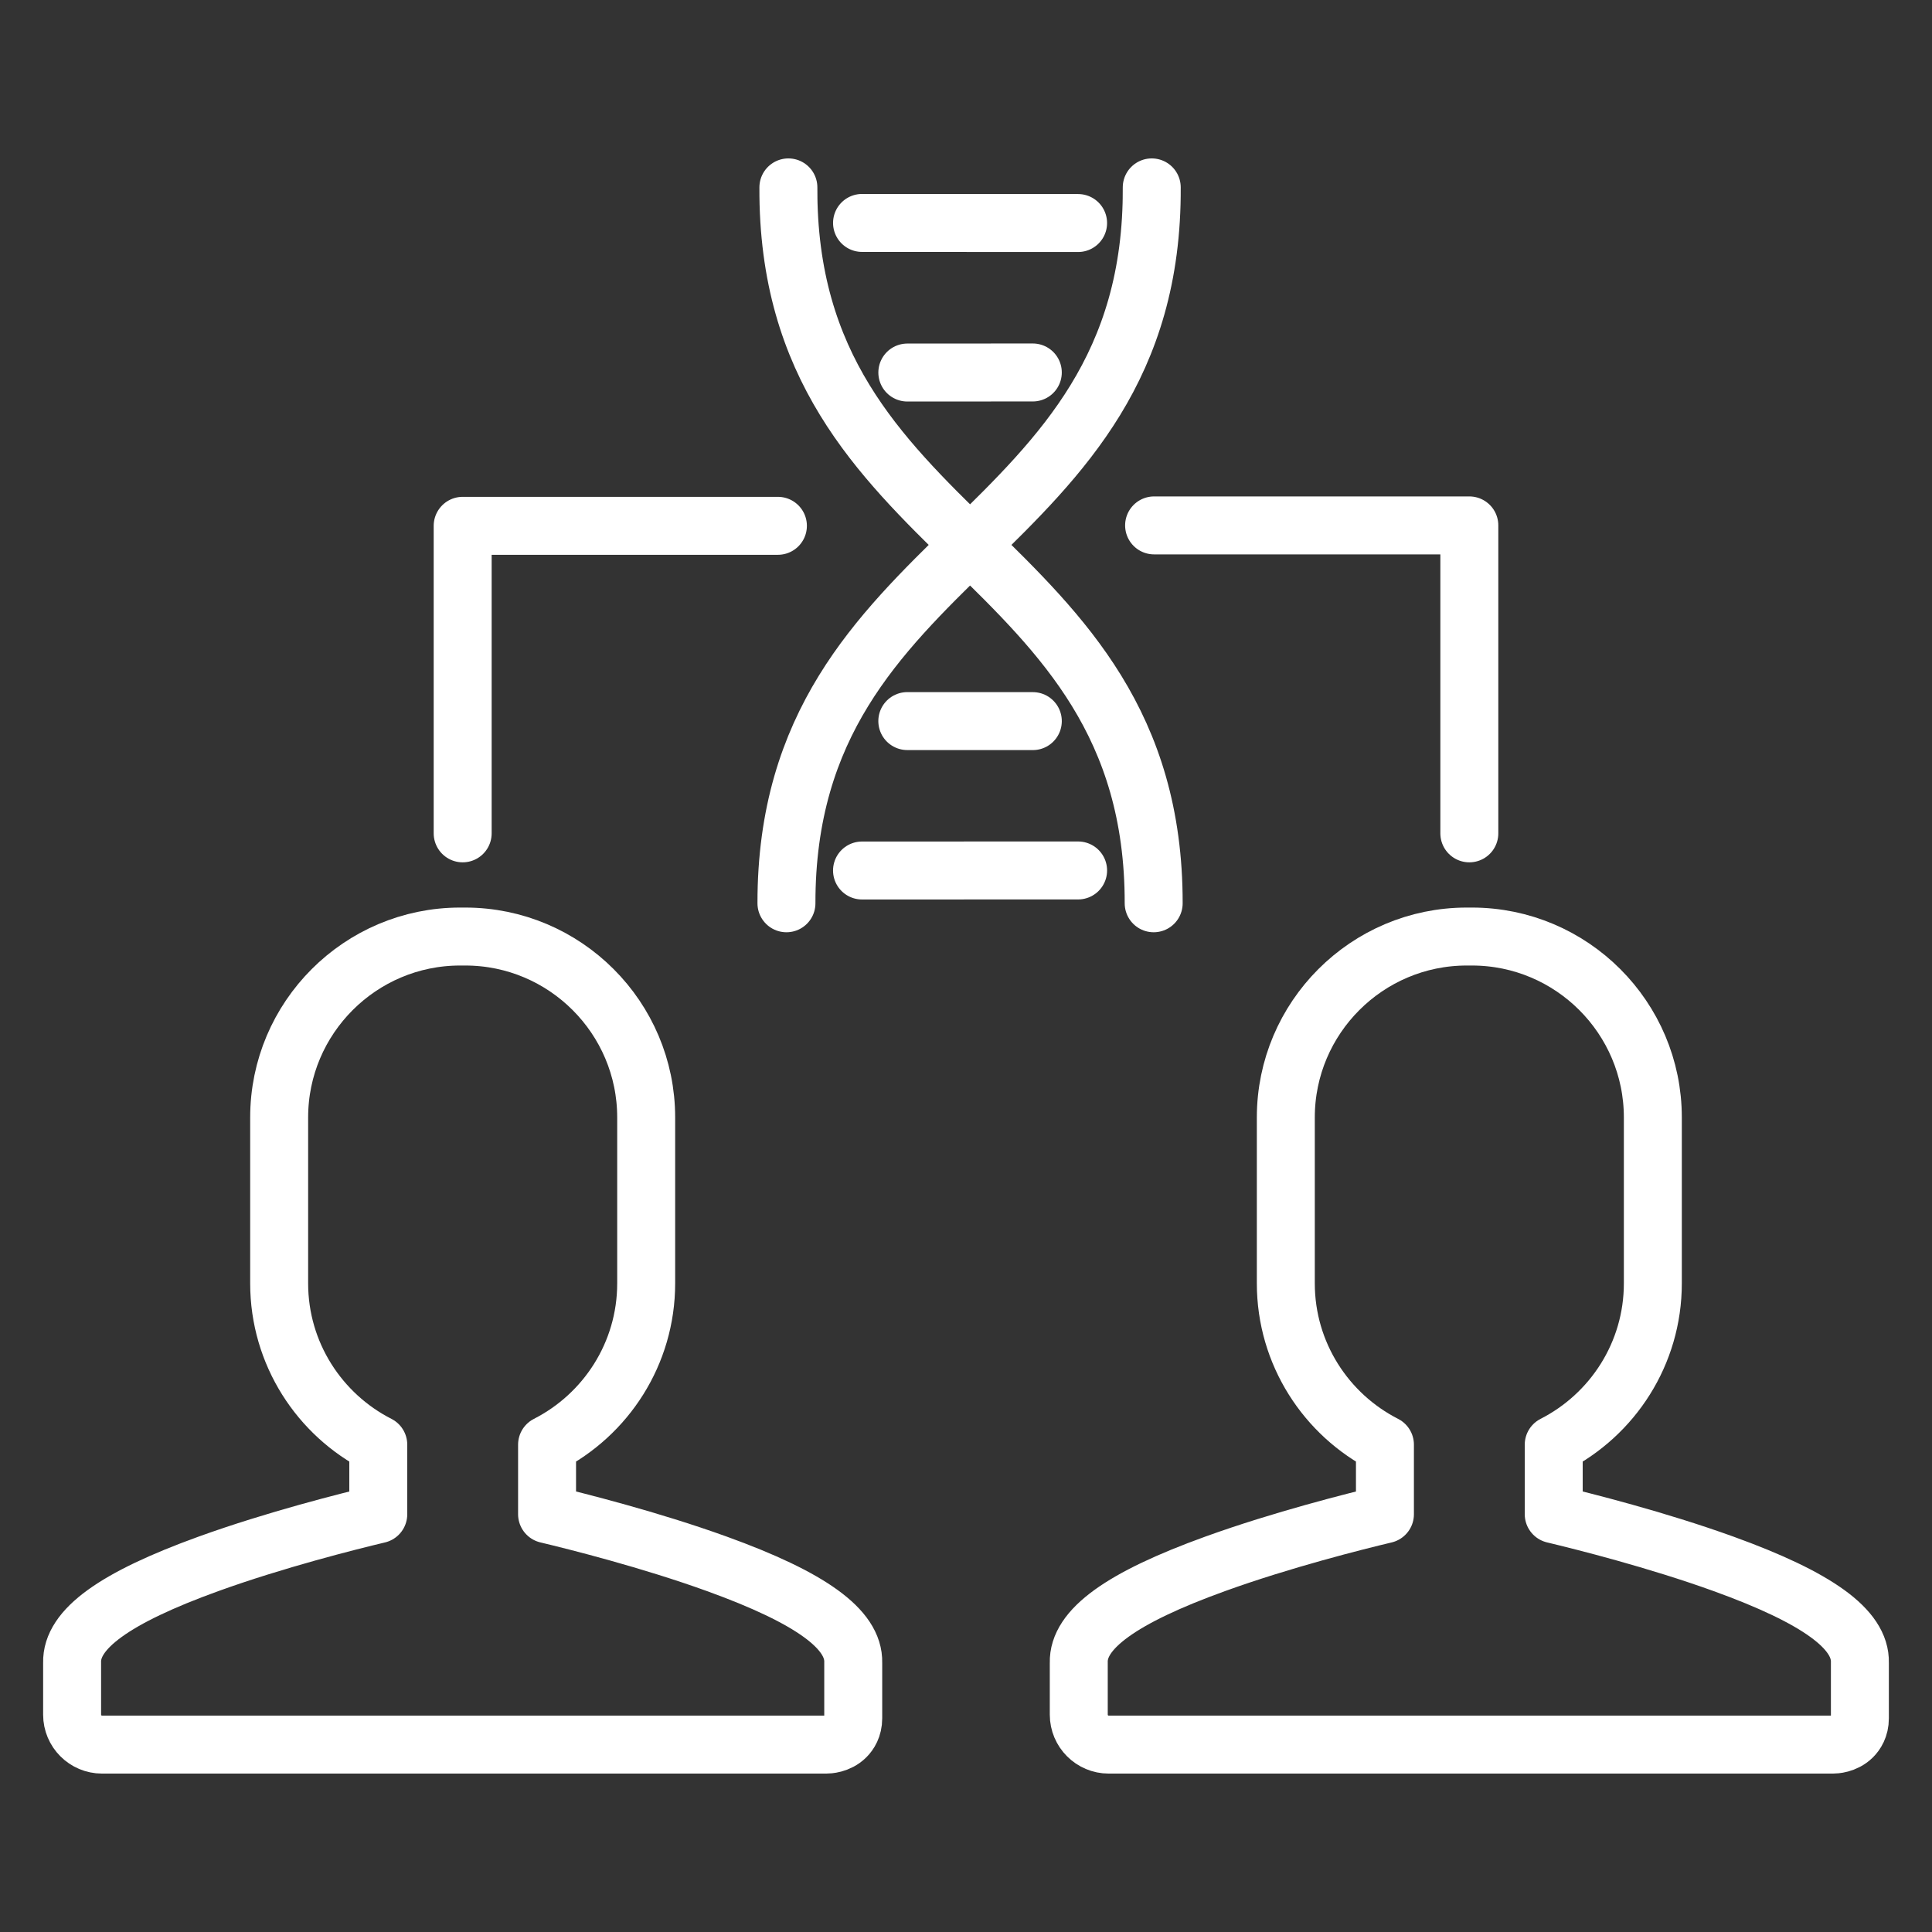
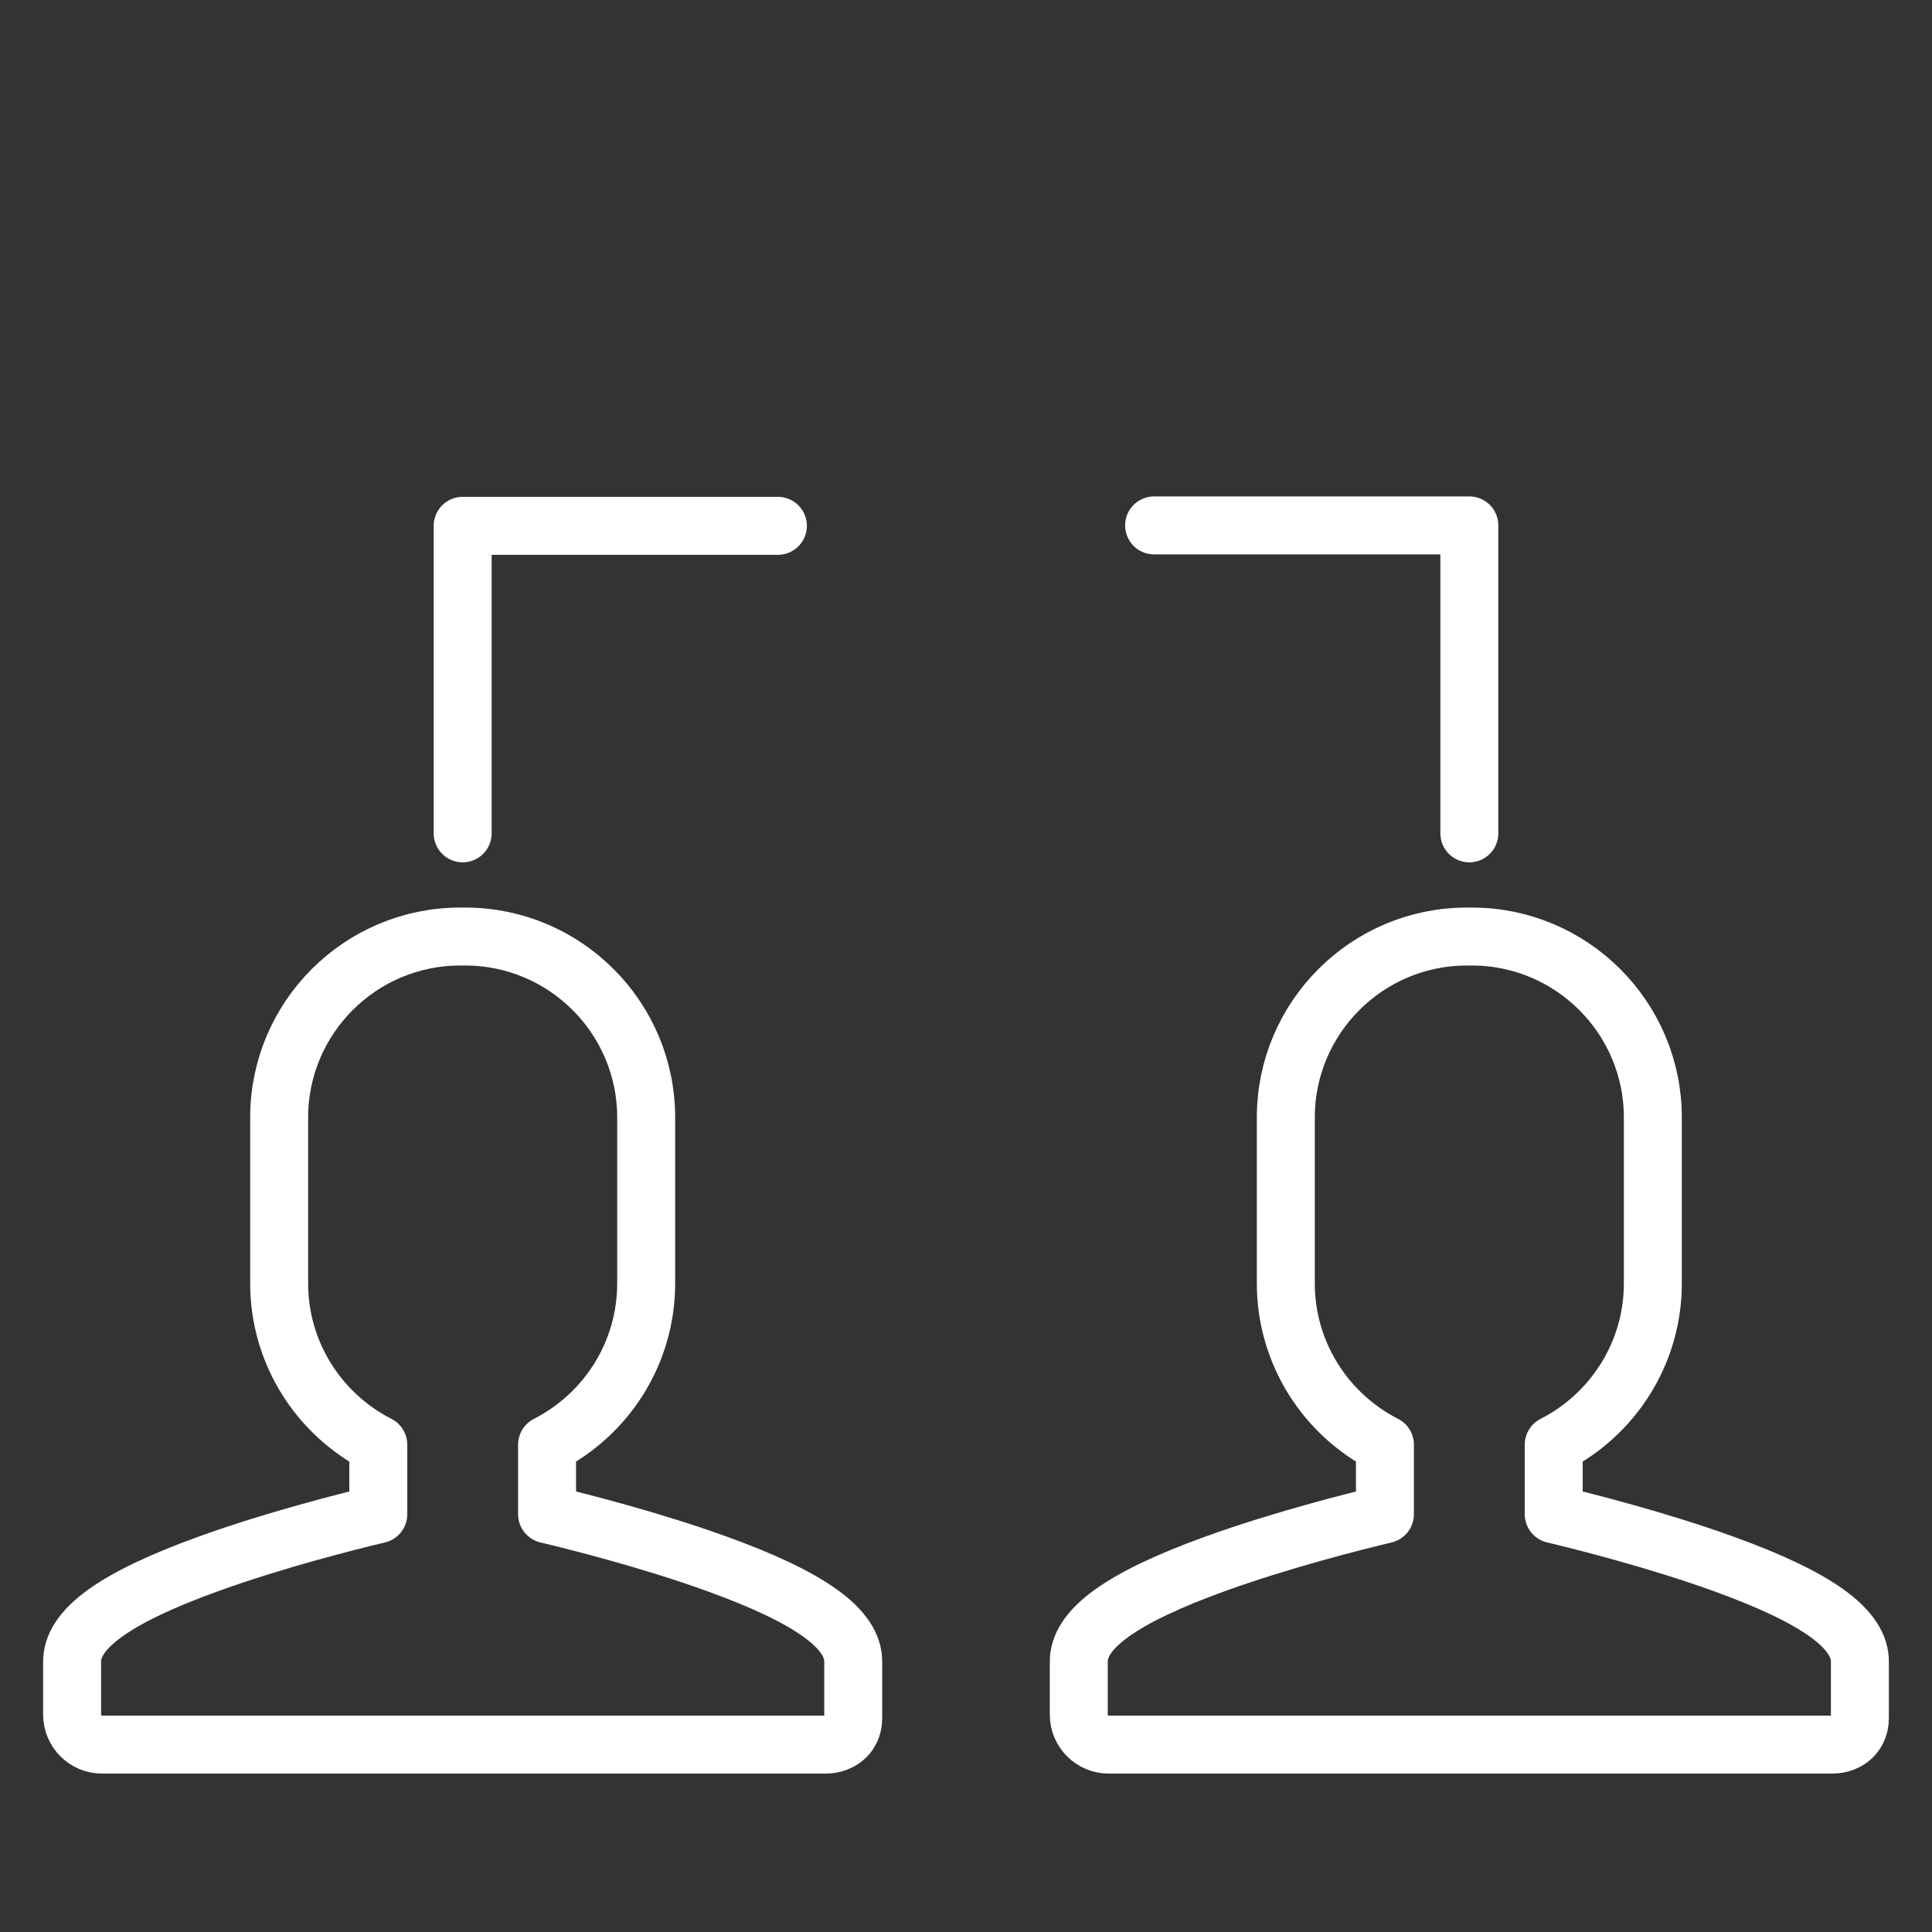
<svg xmlns="http://www.w3.org/2000/svg" viewBox="0 0 400 400" enable-background="new 0 0 400 400">
  <rect x="0" y="0" width="400" height="400" fill="#333333" stroke="none" />
  <g stroke="#fff" stroke-width="12" stroke-linecap="round" stroke-linejoin="round" stroke-miterlimit="10" fill="none">
    <path d="M356.852 323.785c-13.854-5.009-29.093-8.833-35.17-10.285v-14.394c12.166-6.195 20.521-18.839 20.521-33.401v-34.35c0-20.651-16.803-37.454-37.46-37.454h-1.068c-20.657 0-37.46 16.803-37.46 37.454v34.35c0 14.562 8.355 27.206 20.521 33.401v14.401c-6.077 1.446-21.315 5.27-35.17 10.279-19.428 7.027-28.398 13.519-28.218 20.434v10.788c0 3.414 2.781 6.195 6.195 6.195h149.927c.391 0 2.495-.056 4.066-1.608.701-.695 1.533-1.924 1.533-3.842v-11.539c.18-6.91-8.789-13.402-28.217-20.429zM148.434 323.785c-13.854-5.009-29.093-8.833-35.17-10.285v-14.394c12.166-6.195 20.521-18.839 20.521-33.401v-34.35c0-20.651-16.803-37.454-37.46-37.454h-1.068c-20.657 0-37.46 16.803-37.46 37.454v34.35c0 14.562 8.355 27.206 20.521 33.401v14.401c-6.077 1.446-21.315 5.27-35.17 10.279-19.428 7.027-28.398 13.519-28.218 20.434v10.788c0 3.414 2.781 6.195 6.195 6.195h149.928c.391 0 2.495-.056 4.066-1.608.701-.695 1.533-1.924 1.533-3.842v-11.539c.18-6.91-8.789-13.402-28.218-20.429z" />
  </g>
  <g stroke="#fff" stroke-width="12" stroke-linecap="round" stroke-linejoin="round" stroke-miterlimit="10" fill="none">
-     <path d="M238.438 41.42l.018-2.622c.4 74.126-75.732 74.095-75.63 148.216M163.245 41.42l-.018-2.622c-.4 74.126 75.732 74.095 75.63 148.216M178.472 180.228l44.739-.009M187.849 149.293l25.985.005M178.475 46.156l44.734.019M187.853 77.129l25.978-.013" />
-   </g>
+     </g>
  <path stroke="#fff" stroke-width="12" stroke-linecap="round" stroke-linejoin="round" stroke-miterlimit="10" fill="none" d="M95.791 172.537v-63.672h65.266M238.943 108.78h65.266v63.757" />
</svg>